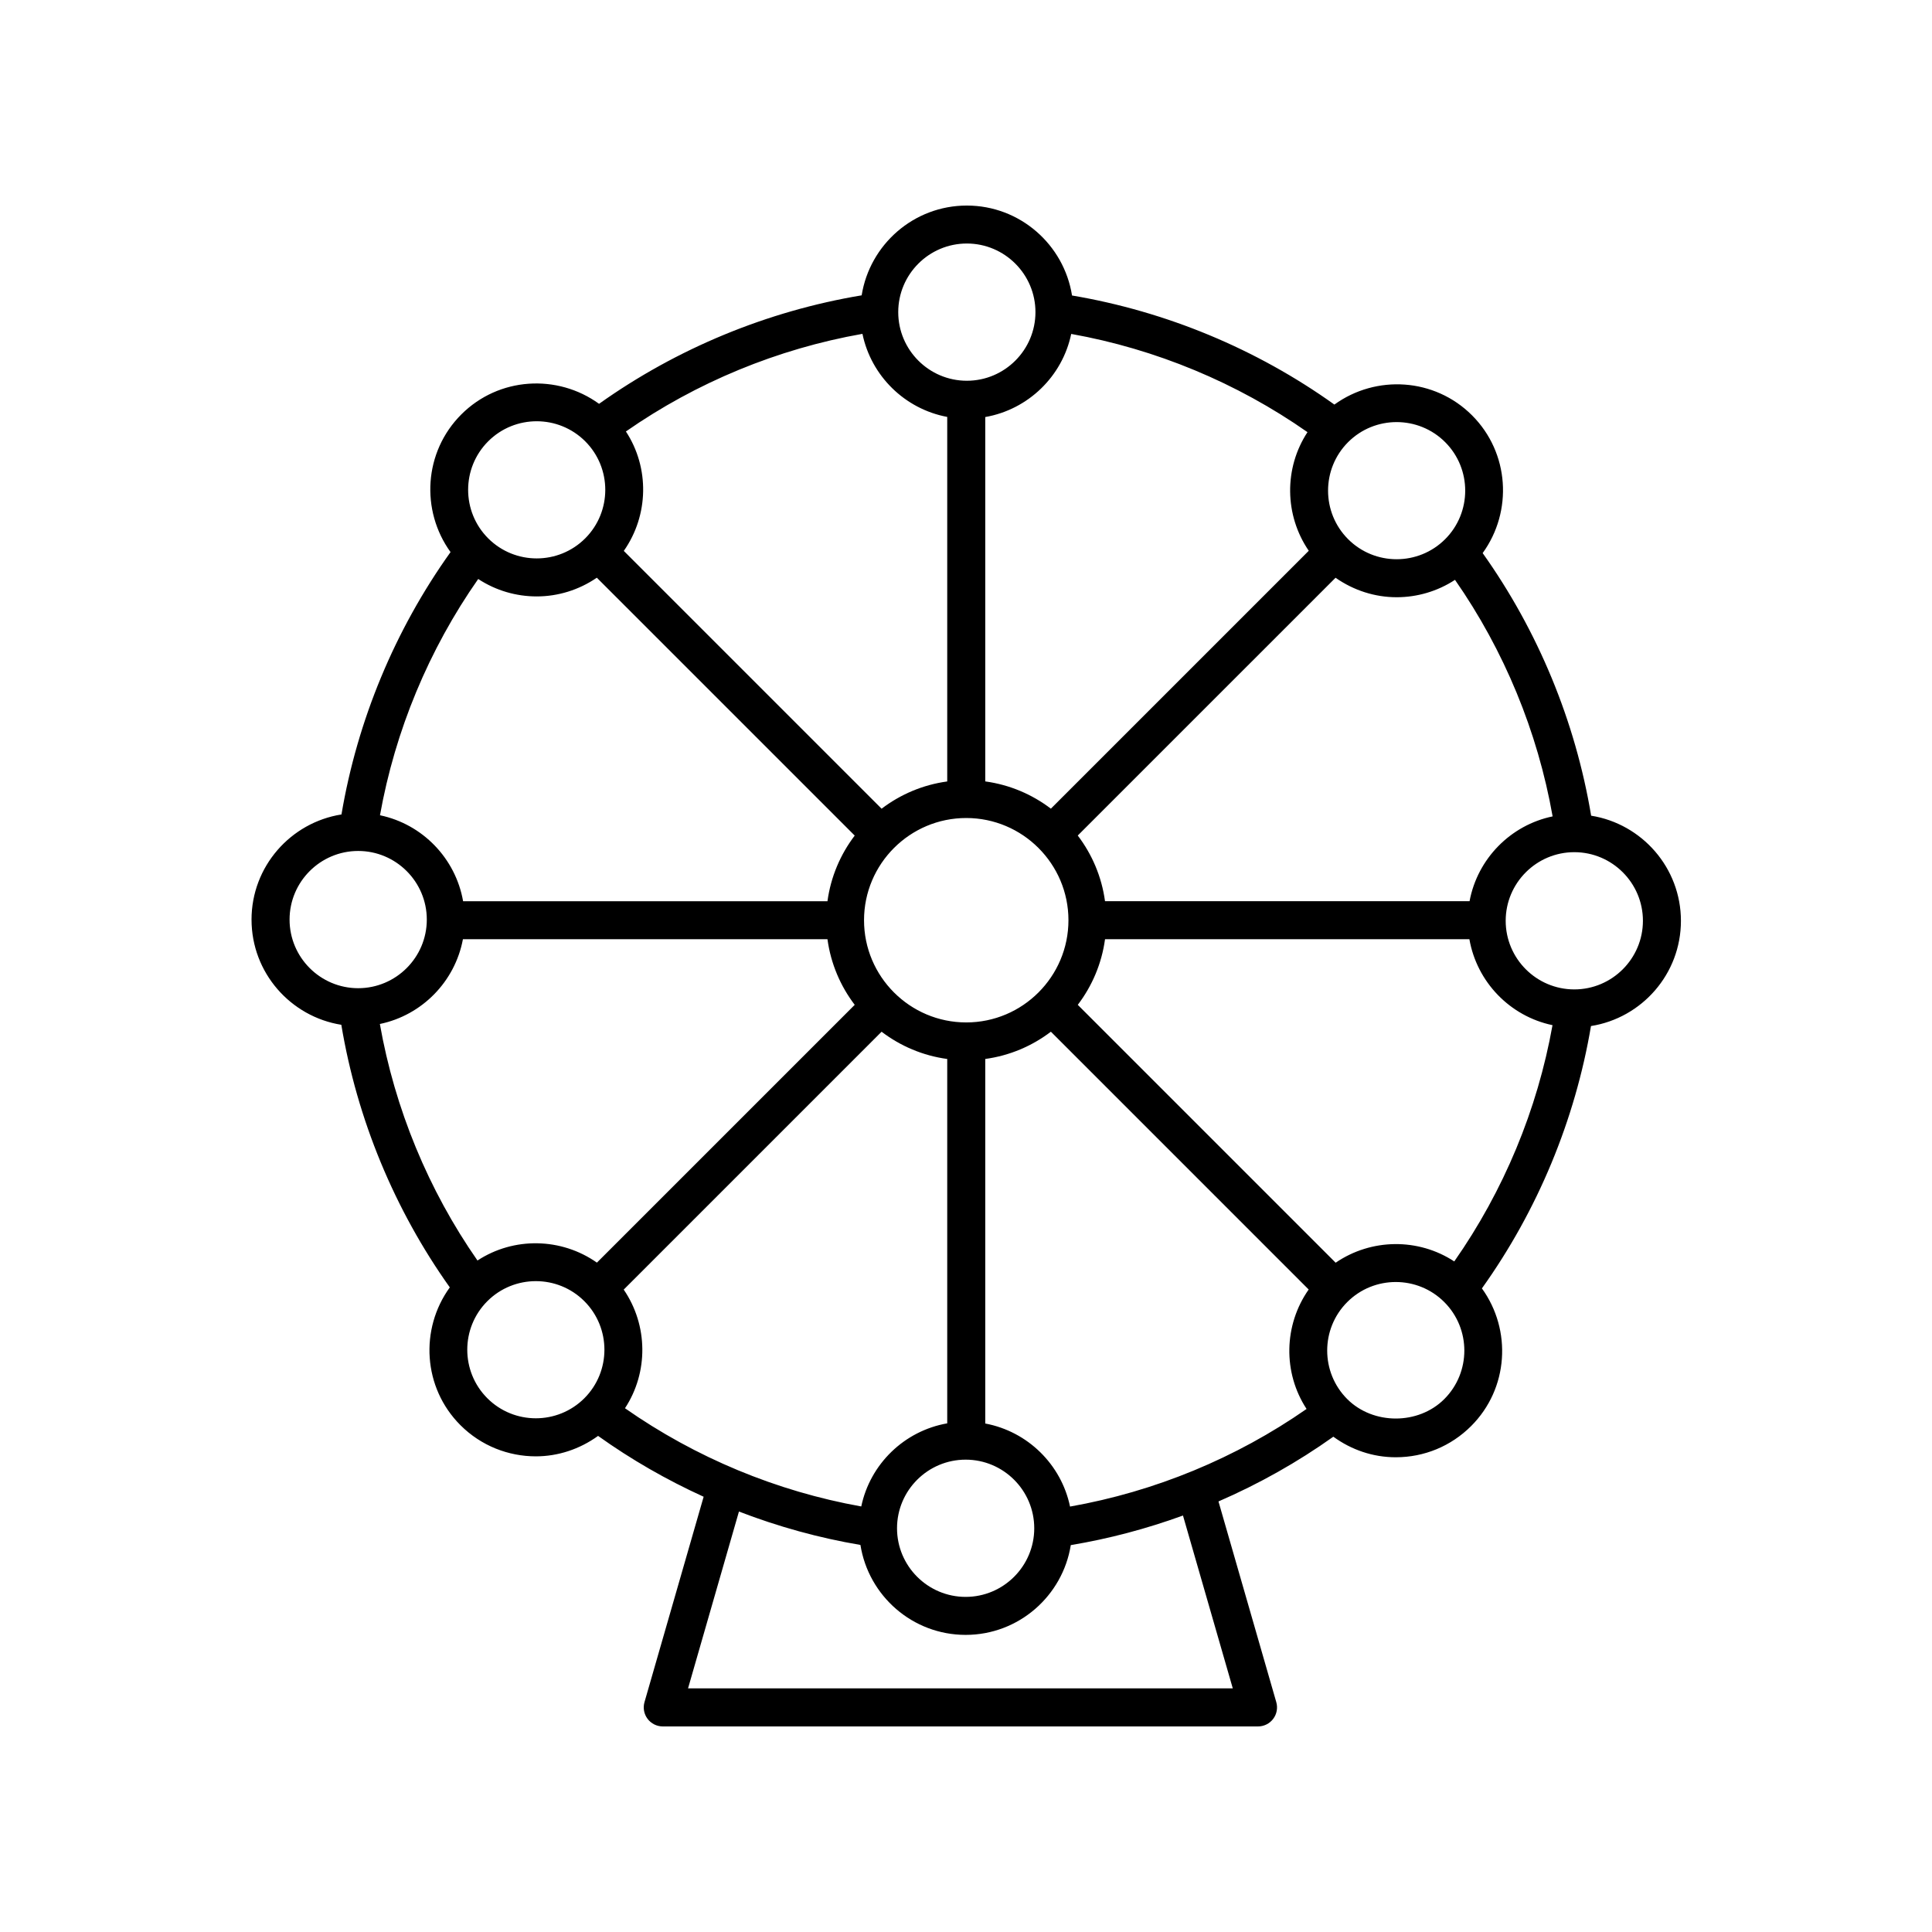
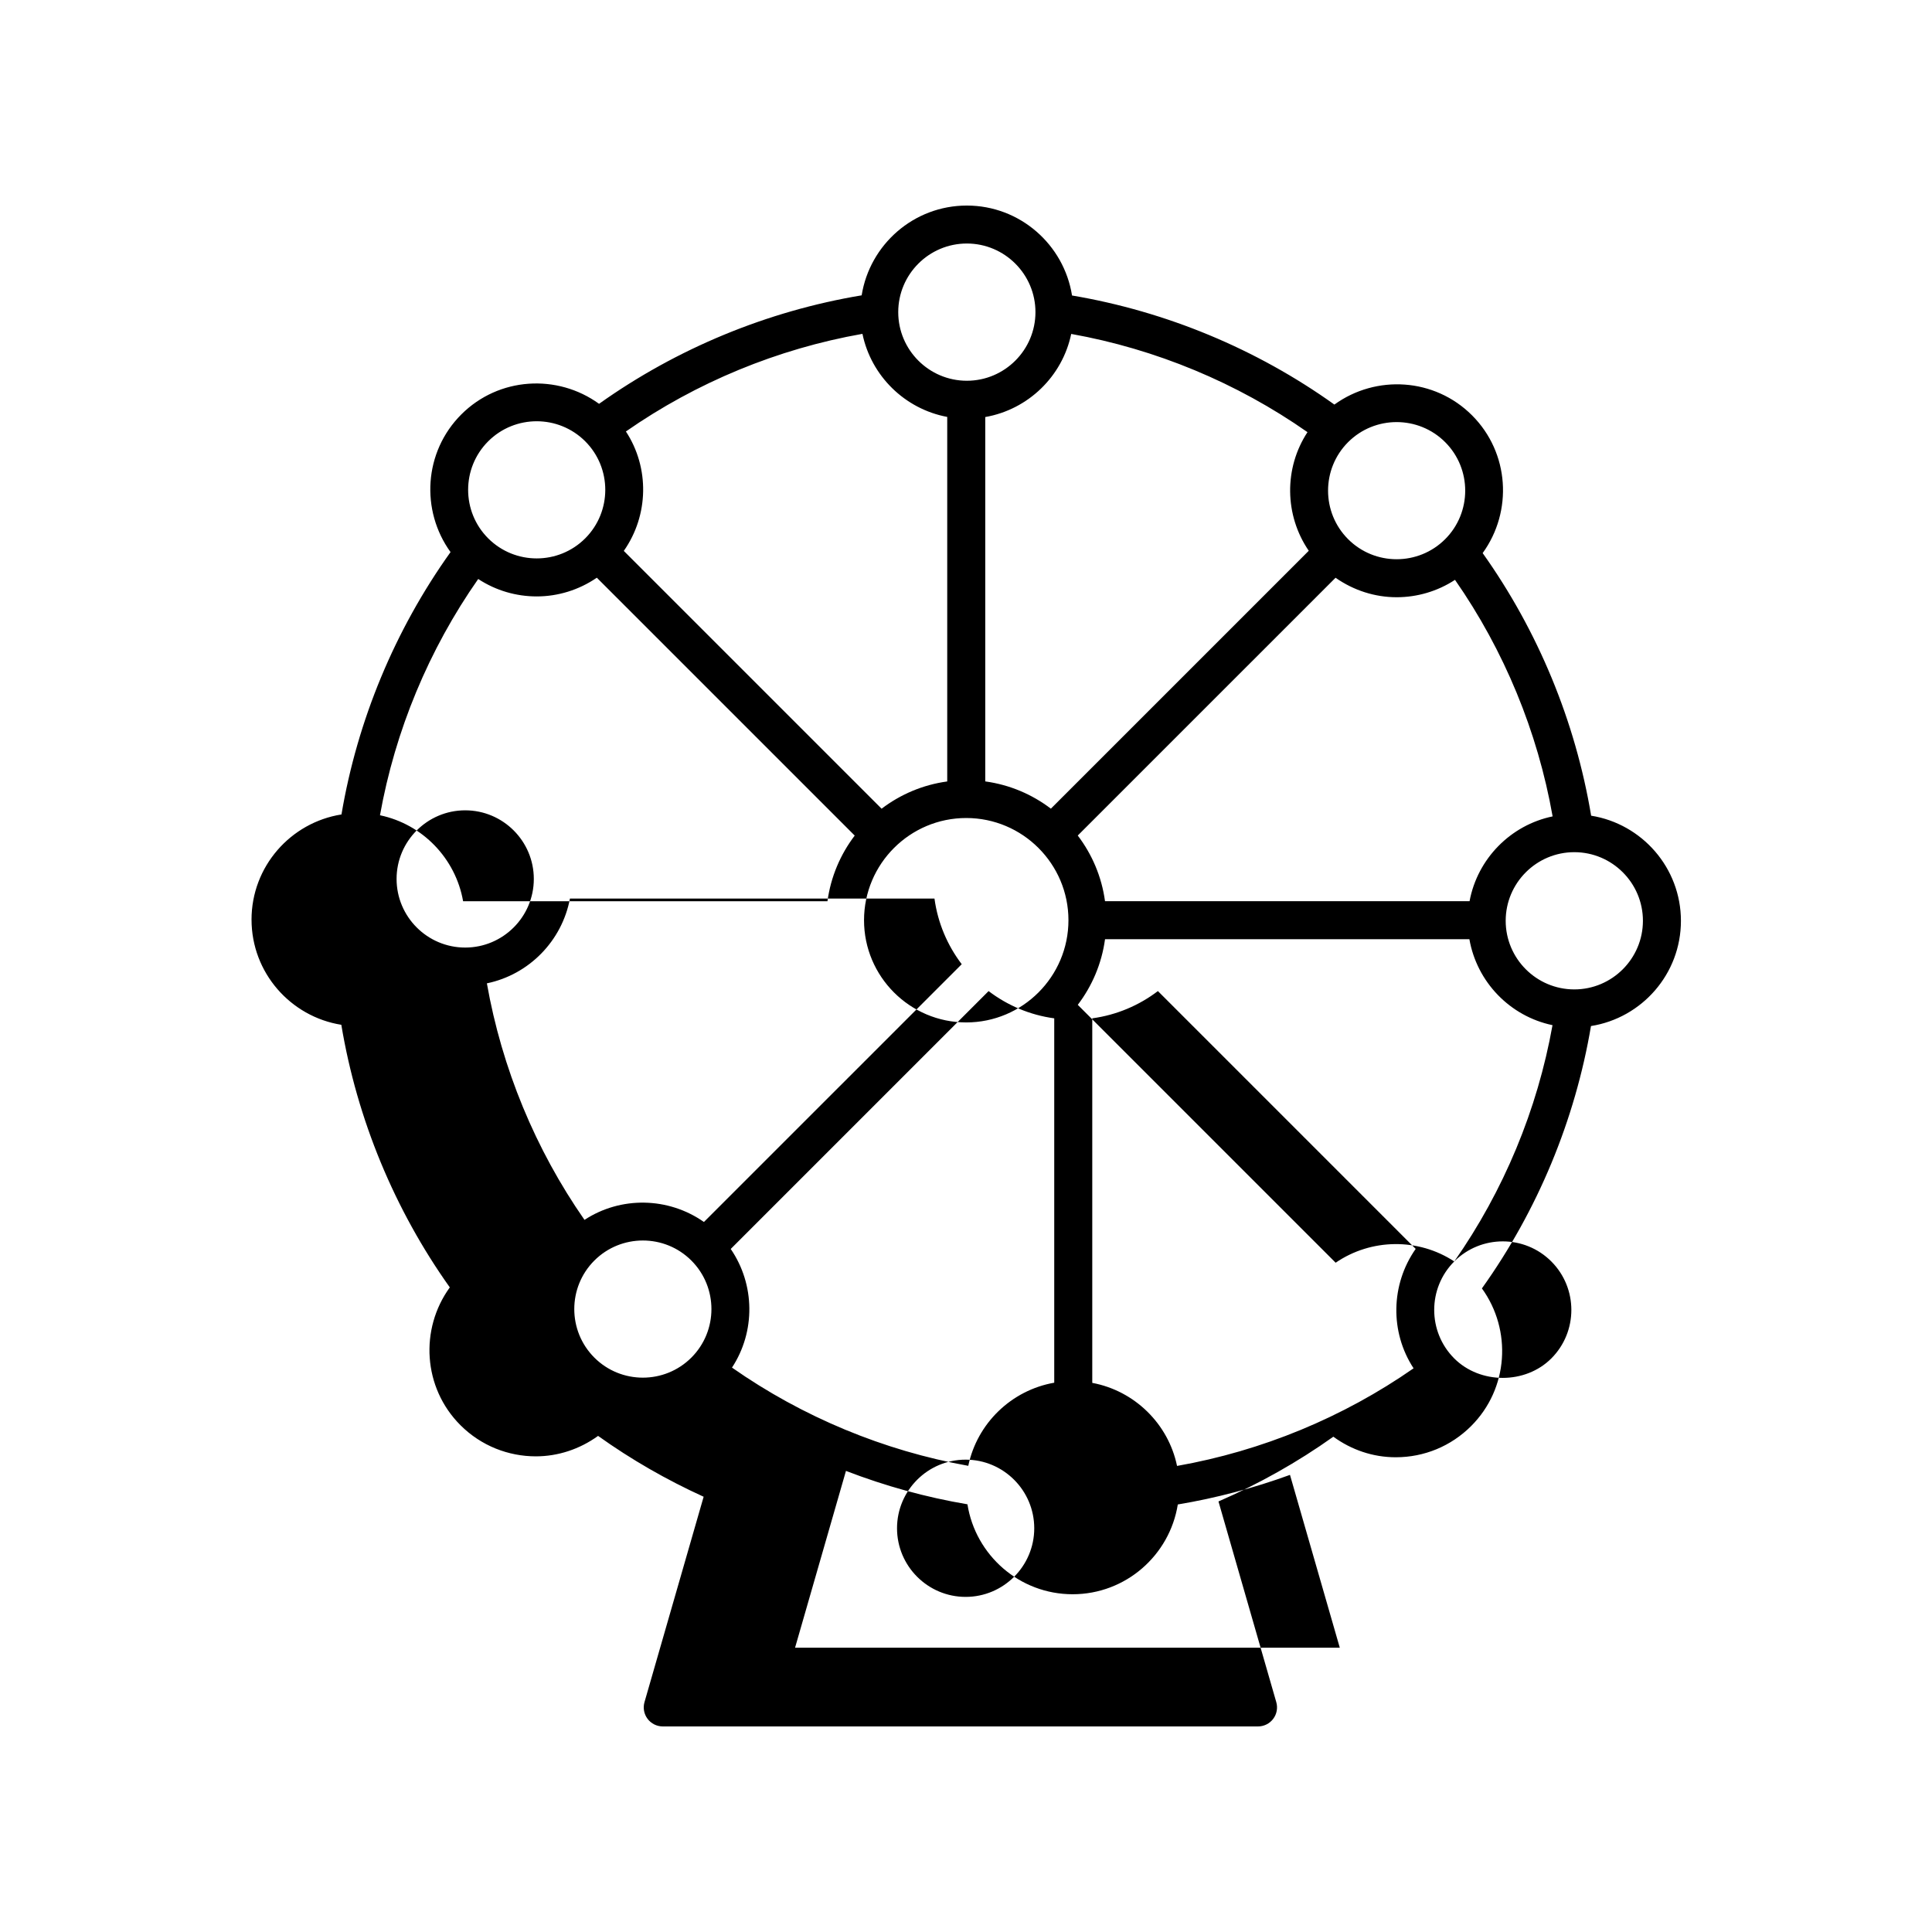
<svg xmlns="http://www.w3.org/2000/svg" fill="#000000" width="800px" height="800px" version="1.1" viewBox="144 144 512 512">
-   <path d="m210.66 387.71c0 14.059 10.332 25.719 23.793 27.871 4.172 25.02 14.086 48.98 28.75 69.59-8.004 11.043-7.125 26.57 2.816 36.512 5.508 5.508 12.746 8.262 19.984 8.262 5.812 0 11.578-1.863 16.496-5.418 8.781 6.277 18.168 11.656 27.973 16.125l-15.676 54.43c-0.438 1.52-0.137 3.16 0.816 4.426 0.953 1.266 2.445 2.012 4.027 2.012h157.75c1.582 0 3.074-0.742 4.023-2.008 0.953-1.266 1.254-2.906 0.816-4.426l-15.32-53.191c10.715-4.644 20.934-10.391 30.441-17.156 4.793 3.492 10.5 5.449 16.543 5.449 7.547 0 14.645-2.941 19.98-8.277 9.934-9.93 10.824-25.438 2.848-36.473 14.754-20.637 24.691-44.59 28.906-69.527 13.484-2.133 23.836-13.805 23.836-27.875 0-14.059-10.332-25.719-23.793-27.871-4.172-25.02-14.086-48.98-28.75-69.59 8.004-11.043 7.125-26.57-2.816-36.512-9.934-9.934-25.441-10.828-36.477-2.848-20.637-14.754-44.586-24.691-69.527-28.906-2.137-13.484-13.805-23.836-27.879-23.836-14.059 0-25.719 10.332-27.871 23.793-25.016 4.168-48.977 14.078-69.59 28.75-11.043-8.004-26.57-7.129-36.512 2.816-9.93 9.934-10.824 25.438-2.848 36.477-14.754 20.637-24.691 44.586-28.906 69.527-13.48 2.133-23.836 13.801-23.836 27.875zm60.07-90.273c4.688 3.078 10.094 4.621 15.5 4.621 5.582 0 11.145-1.68 15.934-4.961l68.344 68.34c-3.785 4.973-6.34 10.914-7.223 17.395h-96.559c-1.992-11.371-10.777-20.434-22.027-22.781 4.008-22.41 12.938-43.91 26.031-62.613zm28.359-10.77c-7.09 7.09-18.625 7.09-25.715 0-7.086-7.09-7.086-18.625 0-25.715 7.09-7.086 18.625-7.086 25.715 0 7.086 7.09 7.086 18.625 0 25.715zm95.934-32.18v96.605c-6.477 0.883-12.418 3.438-17.391 7.223l-68.32-68.32c6.629-9.449 6.852-22.043 0.559-31.652 18.684-13.016 40.203-21.906 62.684-25.871 2.316 11.16 11.234 19.914 22.469 22.016zm-22.047 133.38c0-14.934 12.148-27.086 27.086-27.086 14.934 0 27.086 12.148 27.086 27.086 0 14.934-12.148 27.086-27.086 27.086-14.934 0-27.086-12.152-27.086-27.086zm45.109 161.14c0 10.023-8.156 18.184-18.18 18.184-10.023 0-18.184-8.156-18.184-18.184 0-10.023 8.156-18.184 18.184-18.184 10.023 0 18.18 8.156 18.18 18.184zm0.32-322.29c0 10.023-8.156 18.184-18.184 18.184-10.023 0-18.18-8.156-18.18-18.184s8.156-18.184 18.18-18.184c10.023 0 18.184 8.156 18.184 18.184zm72.43 63.242-68.344 68.344c-4.973-3.785-10.914-6.336-17.391-7.223v-96.559c11.371-1.992 20.434-10.777 22.781-22.027 22.41 4.008 43.914 12.938 62.617 26.031-6.254 9.523-6.117 22.004 0.336 31.434zm36.145-3.074c-7.09 7.086-18.625 7.09-25.715 0-7.086-7.09-7.086-18.625 0-25.715 7.086-7.082 18.621-7.086 25.715 0 7.086 7.09 7.086 18.625 0 25.715zm28.48 73.465c-11.16 2.316-19.91 11.234-22.012 22.469h-96.609c-0.883-6.481-3.438-12.422-7.223-17.395l68.32-68.316c4.848 3.398 10.5 5.164 16.184 5.164 5.398 0 10.789-1.543 15.469-4.606 13.012 18.68 21.902 40.203 25.871 62.684zm5.746 45.852c-10.023 0-18.184-8.156-18.184-18.184 0-10.023 8.156-18.184 18.184-18.184 10.023 0 18.184 8.156 18.184 18.184-0.004 10.023-8.16 18.184-18.184 18.184zm-31.812 72.09c-9.527-6.25-22.004-6.113-31.434 0.34l-68.34-68.34c3.785-4.973 6.34-10.914 7.223-17.395h96.559c1.992 11.371 10.777 20.434 22.027 22.781-4.008 22.406-12.941 43.91-26.035 62.613zm-28.359 10.77c3.543-3.547 8.203-5.316 12.859-5.316s9.312 1.77 12.855 5.316c7.086 7.09 7.086 18.621 0 25.711-6.867 6.867-18.84 6.867-25.715 0-7.086-7.09-7.086-18.621 0-25.711zm-73.465 54.195c-2.316-11.16-11.234-19.91-22.469-22.012v-96.609c6.481-0.883 12.418-3.438 17.395-7.223l68.316 68.32c-6.629 9.449-6.852 22.043-0.559 31.652-18.68 13.012-40.199 21.902-62.684 25.871zm-87.742 1.316c10.414 4.012 21.203 6.996 32.195 8.852 2.133 13.484 13.805 23.836 27.875 23.836 14.059 0 25.719-10.332 27.871-23.793 10.137-1.691 20.09-4.332 29.73-7.84l13.199 45.801h-144.36zm-30.539-58.816 68.34-68.34c4.977 3.785 10.914 6.34 17.395 7.223v96.559c-11.371 1.992-20.434 10.777-22.781 22.027-22.41-4.008-43.914-12.938-62.617-26.031 6.254-9.527 6.117-22.008-0.336-31.438zm-36.141 3.074c3.543-3.543 8.203-5.316 12.859-5.316s9.312 1.77 12.855 5.316c7.086 7.09 7.086 18.625 0 25.715-7.094 7.086-18.629 7.09-25.715 0-7.09-7.09-7.09-18.625 0-25.715zm-28.48-73.465c11.16-2.316 19.91-11.234 22.012-22.469h96.605c0.883 6.481 3.438 12.418 7.223 17.395l-68.32 68.316c-9.449-6.629-22.043-6.848-31.652-0.559-13.012-18.68-21.902-40.199-25.867-62.684zm-23.93-27.668c0-10.023 8.156-18.184 18.184-18.184 10.023 0 18.184 8.156 18.184 18.184 0 10.023-8.156 18.184-18.184 18.184-10.027 0-18.184-8.156-18.184-18.184z" />
+   <path d="m210.66 387.71c0 14.059 10.332 25.719 23.793 27.871 4.172 25.02 14.086 48.98 28.75 69.59-8.004 11.043-7.125 26.57 2.816 36.512 5.508 5.508 12.746 8.262 19.984 8.262 5.812 0 11.578-1.863 16.496-5.418 8.781 6.277 18.168 11.656 27.973 16.125l-15.676 54.43c-0.438 1.52-0.137 3.16 0.816 4.426 0.953 1.266 2.445 2.012 4.027 2.012h157.75c1.582 0 3.074-0.742 4.023-2.008 0.953-1.266 1.254-2.906 0.816-4.426l-15.32-53.191c10.715-4.644 20.934-10.391 30.441-17.156 4.793 3.492 10.5 5.449 16.543 5.449 7.547 0 14.645-2.941 19.98-8.277 9.934-9.93 10.824-25.438 2.848-36.473 14.754-20.637 24.691-44.59 28.906-69.527 13.484-2.133 23.836-13.805 23.836-27.875 0-14.059-10.332-25.719-23.793-27.871-4.172-25.02-14.086-48.98-28.75-69.59 8.004-11.043 7.125-26.57-2.816-36.512-9.934-9.934-25.441-10.828-36.477-2.848-20.637-14.754-44.586-24.691-69.527-28.906-2.137-13.484-13.805-23.836-27.879-23.836-14.059 0-25.719 10.332-27.871 23.793-25.016 4.168-48.977 14.078-69.59 28.75-11.043-8.004-26.57-7.129-36.512 2.816-9.93 9.934-10.824 25.438-2.848 36.477-14.754 20.637-24.691 44.586-28.906 69.527-13.48 2.133-23.836 13.801-23.836 27.875zm60.07-90.273c4.688 3.078 10.094 4.621 15.5 4.621 5.582 0 11.145-1.68 15.934-4.961l68.344 68.34c-3.785 4.973-6.34 10.914-7.223 17.395h-96.559c-1.992-11.371-10.777-20.434-22.027-22.781 4.008-22.41 12.938-43.91 26.031-62.613zm28.359-10.77c-7.09 7.09-18.625 7.09-25.715 0-7.086-7.09-7.086-18.625 0-25.715 7.09-7.086 18.625-7.086 25.715 0 7.086 7.09 7.086 18.625 0 25.715zm95.934-32.18v96.605c-6.477 0.883-12.418 3.438-17.391 7.223l-68.32-68.32c6.629-9.449 6.852-22.043 0.559-31.652 18.684-13.016 40.203-21.906 62.684-25.871 2.316 11.16 11.234 19.914 22.469 22.016zm-22.047 133.38c0-14.934 12.148-27.086 27.086-27.086 14.934 0 27.086 12.148 27.086 27.086 0 14.934-12.148 27.086-27.086 27.086-14.934 0-27.086-12.152-27.086-27.086zm45.109 161.14c0 10.023-8.156 18.184-18.18 18.184-10.023 0-18.184-8.156-18.184-18.184 0-10.023 8.156-18.184 18.184-18.184 10.023 0 18.18 8.156 18.18 18.184zm0.32-322.29c0 10.023-8.156 18.184-18.184 18.184-10.023 0-18.18-8.156-18.18-18.184s8.156-18.184 18.18-18.184c10.023 0 18.184 8.156 18.184 18.184zm72.43 63.242-68.344 68.344c-4.973-3.785-10.914-6.336-17.391-7.223v-96.559c11.371-1.992 20.434-10.777 22.781-22.027 22.41 4.008 43.914 12.938 62.617 26.031-6.254 9.523-6.117 22.004 0.336 31.434zm36.145-3.074c-7.09 7.086-18.625 7.09-25.715 0-7.086-7.09-7.086-18.625 0-25.715 7.086-7.082 18.621-7.086 25.715 0 7.086 7.09 7.086 18.625 0 25.715zm28.48 73.465c-11.16 2.316-19.91 11.234-22.012 22.469h-96.609c-0.883-6.481-3.438-12.422-7.223-17.395l68.32-68.316c4.848 3.398 10.5 5.164 16.184 5.164 5.398 0 10.789-1.543 15.469-4.606 13.012 18.68 21.902 40.203 25.871 62.684zm5.746 45.852c-10.023 0-18.184-8.156-18.184-18.184 0-10.023 8.156-18.184 18.184-18.184 10.023 0 18.184 8.156 18.184 18.184-0.004 10.023-8.16 18.184-18.184 18.184zm-31.812 72.09c-9.527-6.25-22.004-6.113-31.434 0.34l-68.34-68.34c3.785-4.973 6.34-10.914 7.223-17.395h96.559c1.992 11.371 10.777 20.434 22.027 22.781-4.008 22.406-12.941 43.91-26.035 62.613zc3.543-3.547 8.203-5.316 12.859-5.316s9.312 1.77 12.855 5.316c7.086 7.09 7.086 18.621 0 25.711-6.867 6.867-18.84 6.867-25.715 0-7.086-7.09-7.086-18.621 0-25.711zm-73.465 54.195c-2.316-11.16-11.234-19.91-22.469-22.012v-96.609c6.481-0.883 12.418-3.438 17.395-7.223l68.316 68.32c-6.629 9.449-6.852 22.043-0.559 31.652-18.68 13.012-40.199 21.902-62.684 25.871zm-87.742 1.316c10.414 4.012 21.203 6.996 32.195 8.852 2.133 13.484 13.805 23.836 27.875 23.836 14.059 0 25.719-10.332 27.871-23.793 10.137-1.691 20.09-4.332 29.73-7.84l13.199 45.801h-144.36zm-30.539-58.816 68.34-68.34c4.977 3.785 10.914 6.34 17.395 7.223v96.559c-11.371 1.992-20.434 10.777-22.781 22.027-22.41-4.008-43.914-12.938-62.617-26.031 6.254-9.527 6.117-22.008-0.336-31.438zm-36.141 3.074c3.543-3.543 8.203-5.316 12.859-5.316s9.312 1.77 12.855 5.316c7.086 7.09 7.086 18.625 0 25.715-7.094 7.086-18.629 7.09-25.715 0-7.09-7.09-7.09-18.625 0-25.715zm-28.48-73.465c11.16-2.316 19.91-11.234 22.012-22.469h96.605c0.883 6.481 3.438 12.418 7.223 17.395l-68.32 68.316c-9.449-6.629-22.043-6.848-31.652-0.559-13.012-18.68-21.902-40.199-25.867-62.684zm-23.93-27.668c0-10.023 8.156-18.184 18.184-18.184 10.023 0 18.184 8.156 18.184 18.184 0 10.023-8.156 18.184-18.184 18.184-10.027 0-18.184-8.156-18.184-18.184z" />
</svg>